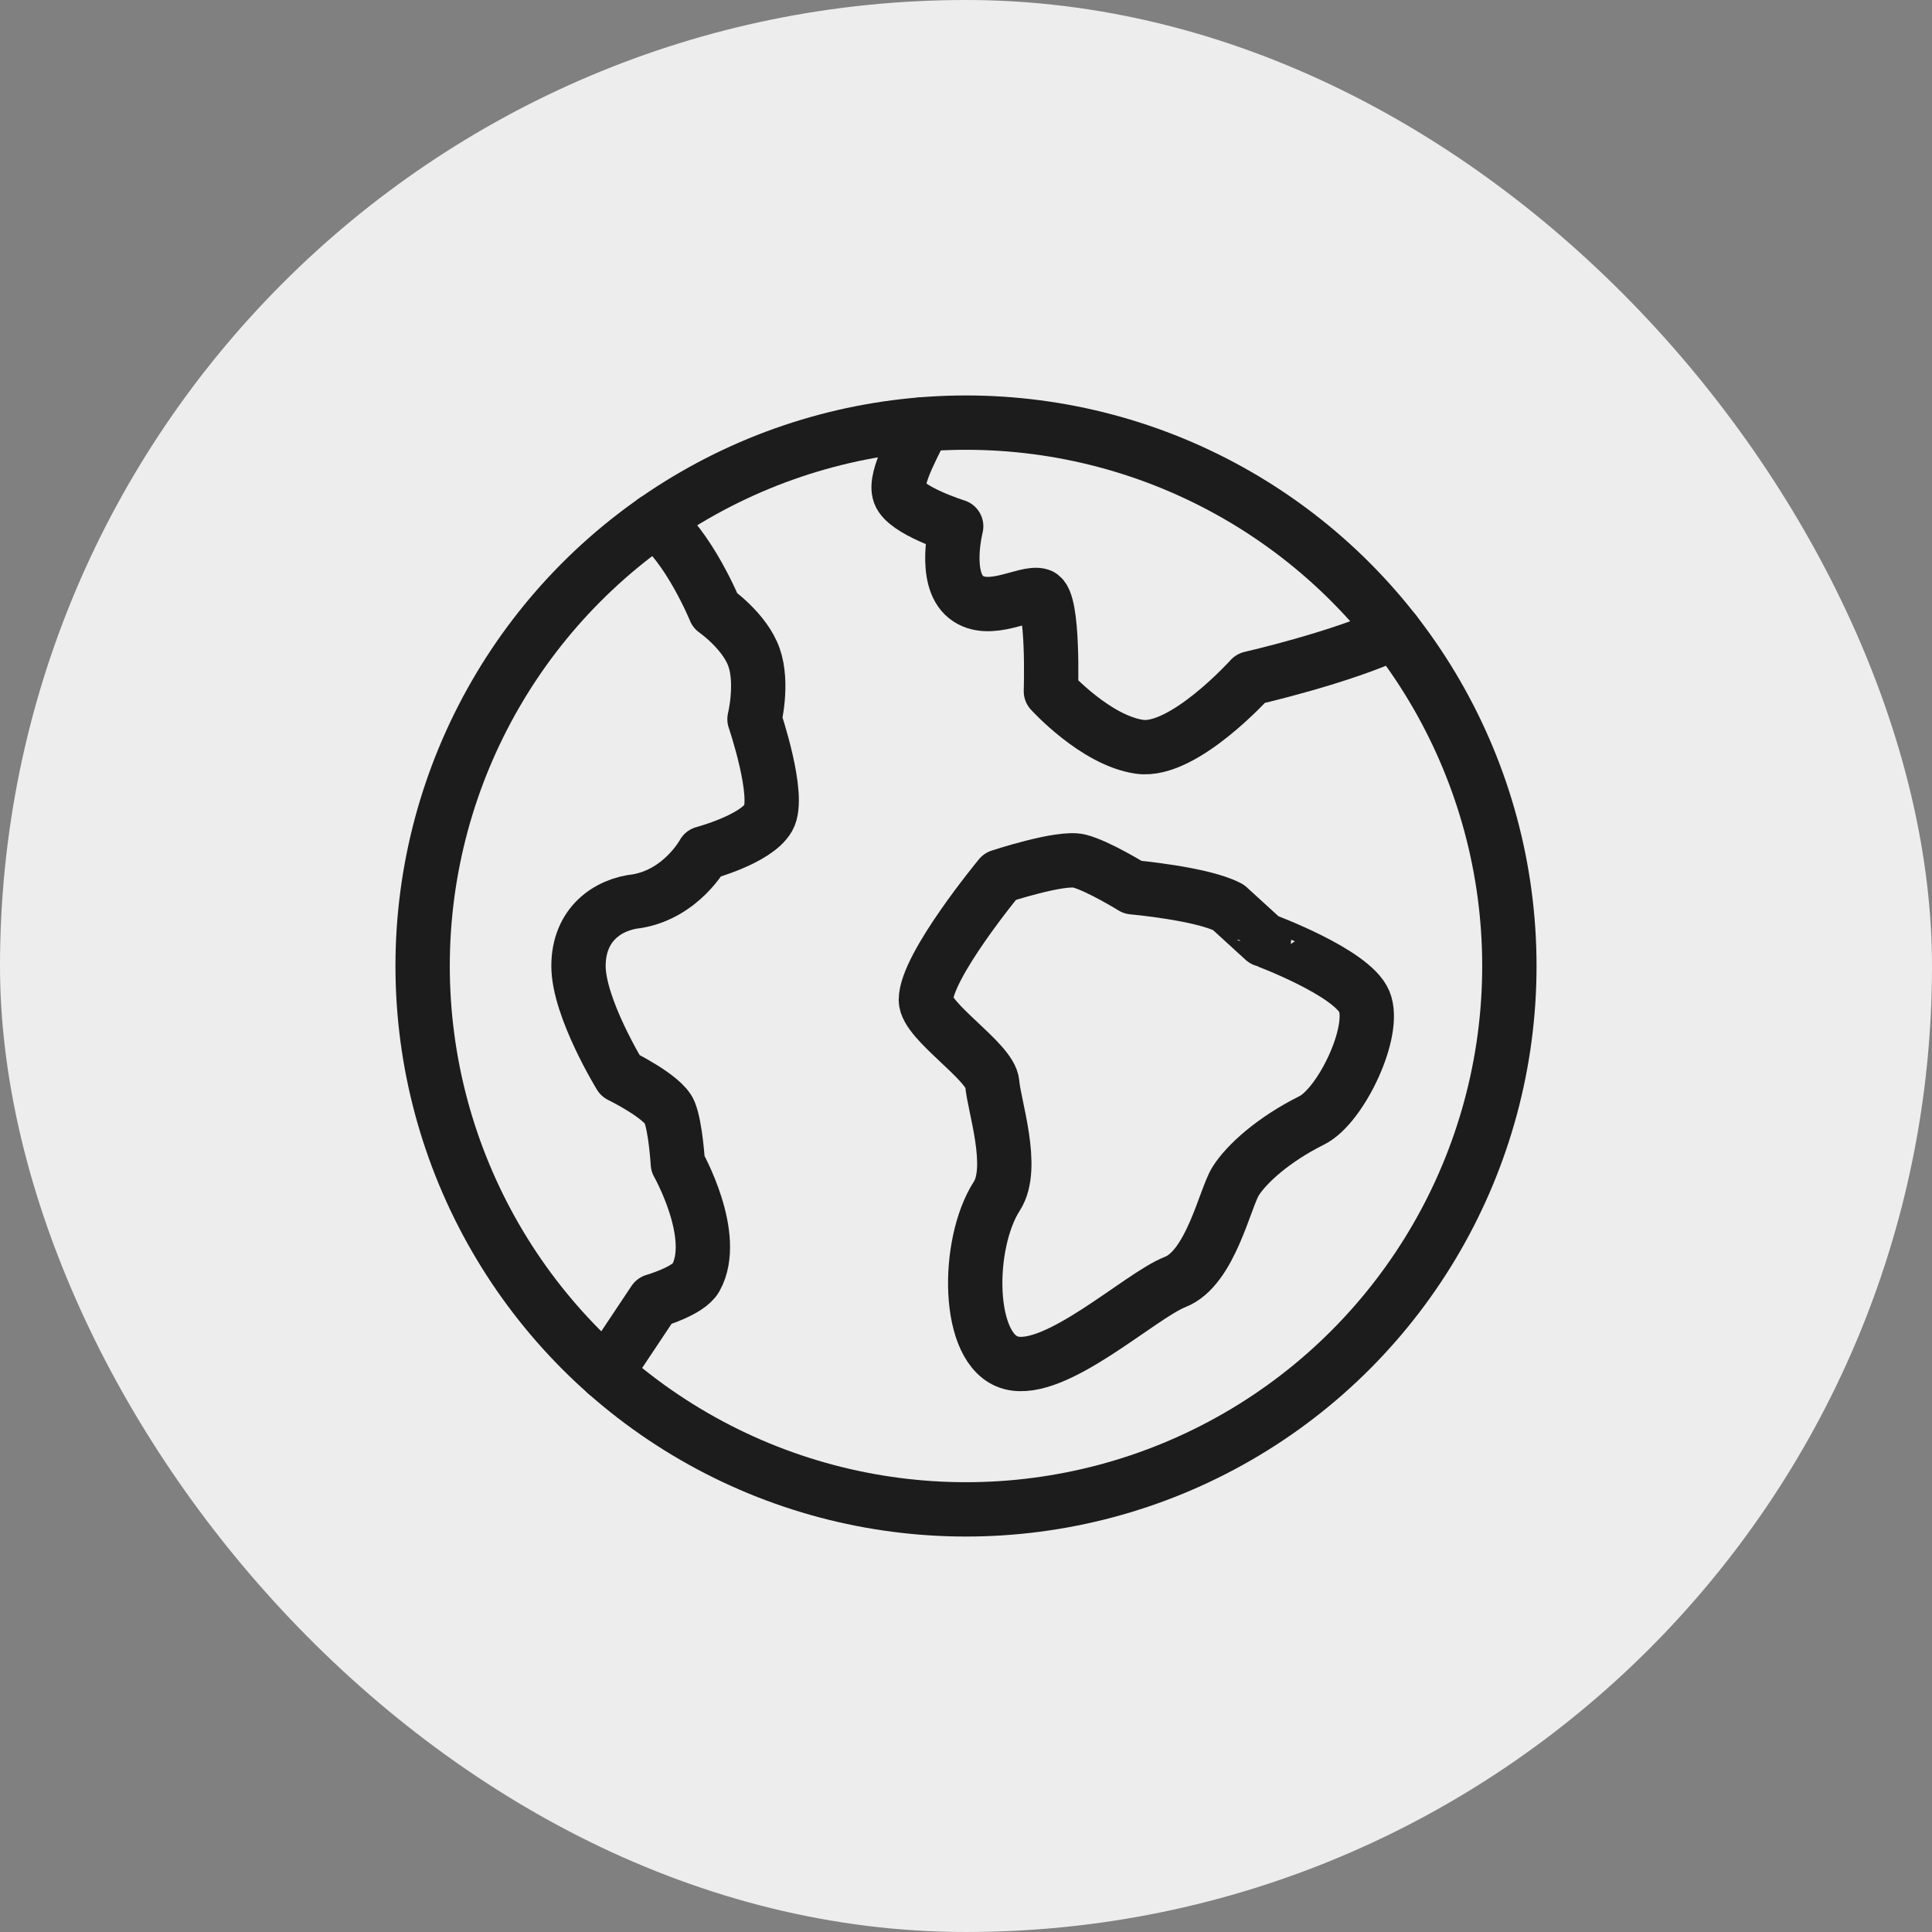
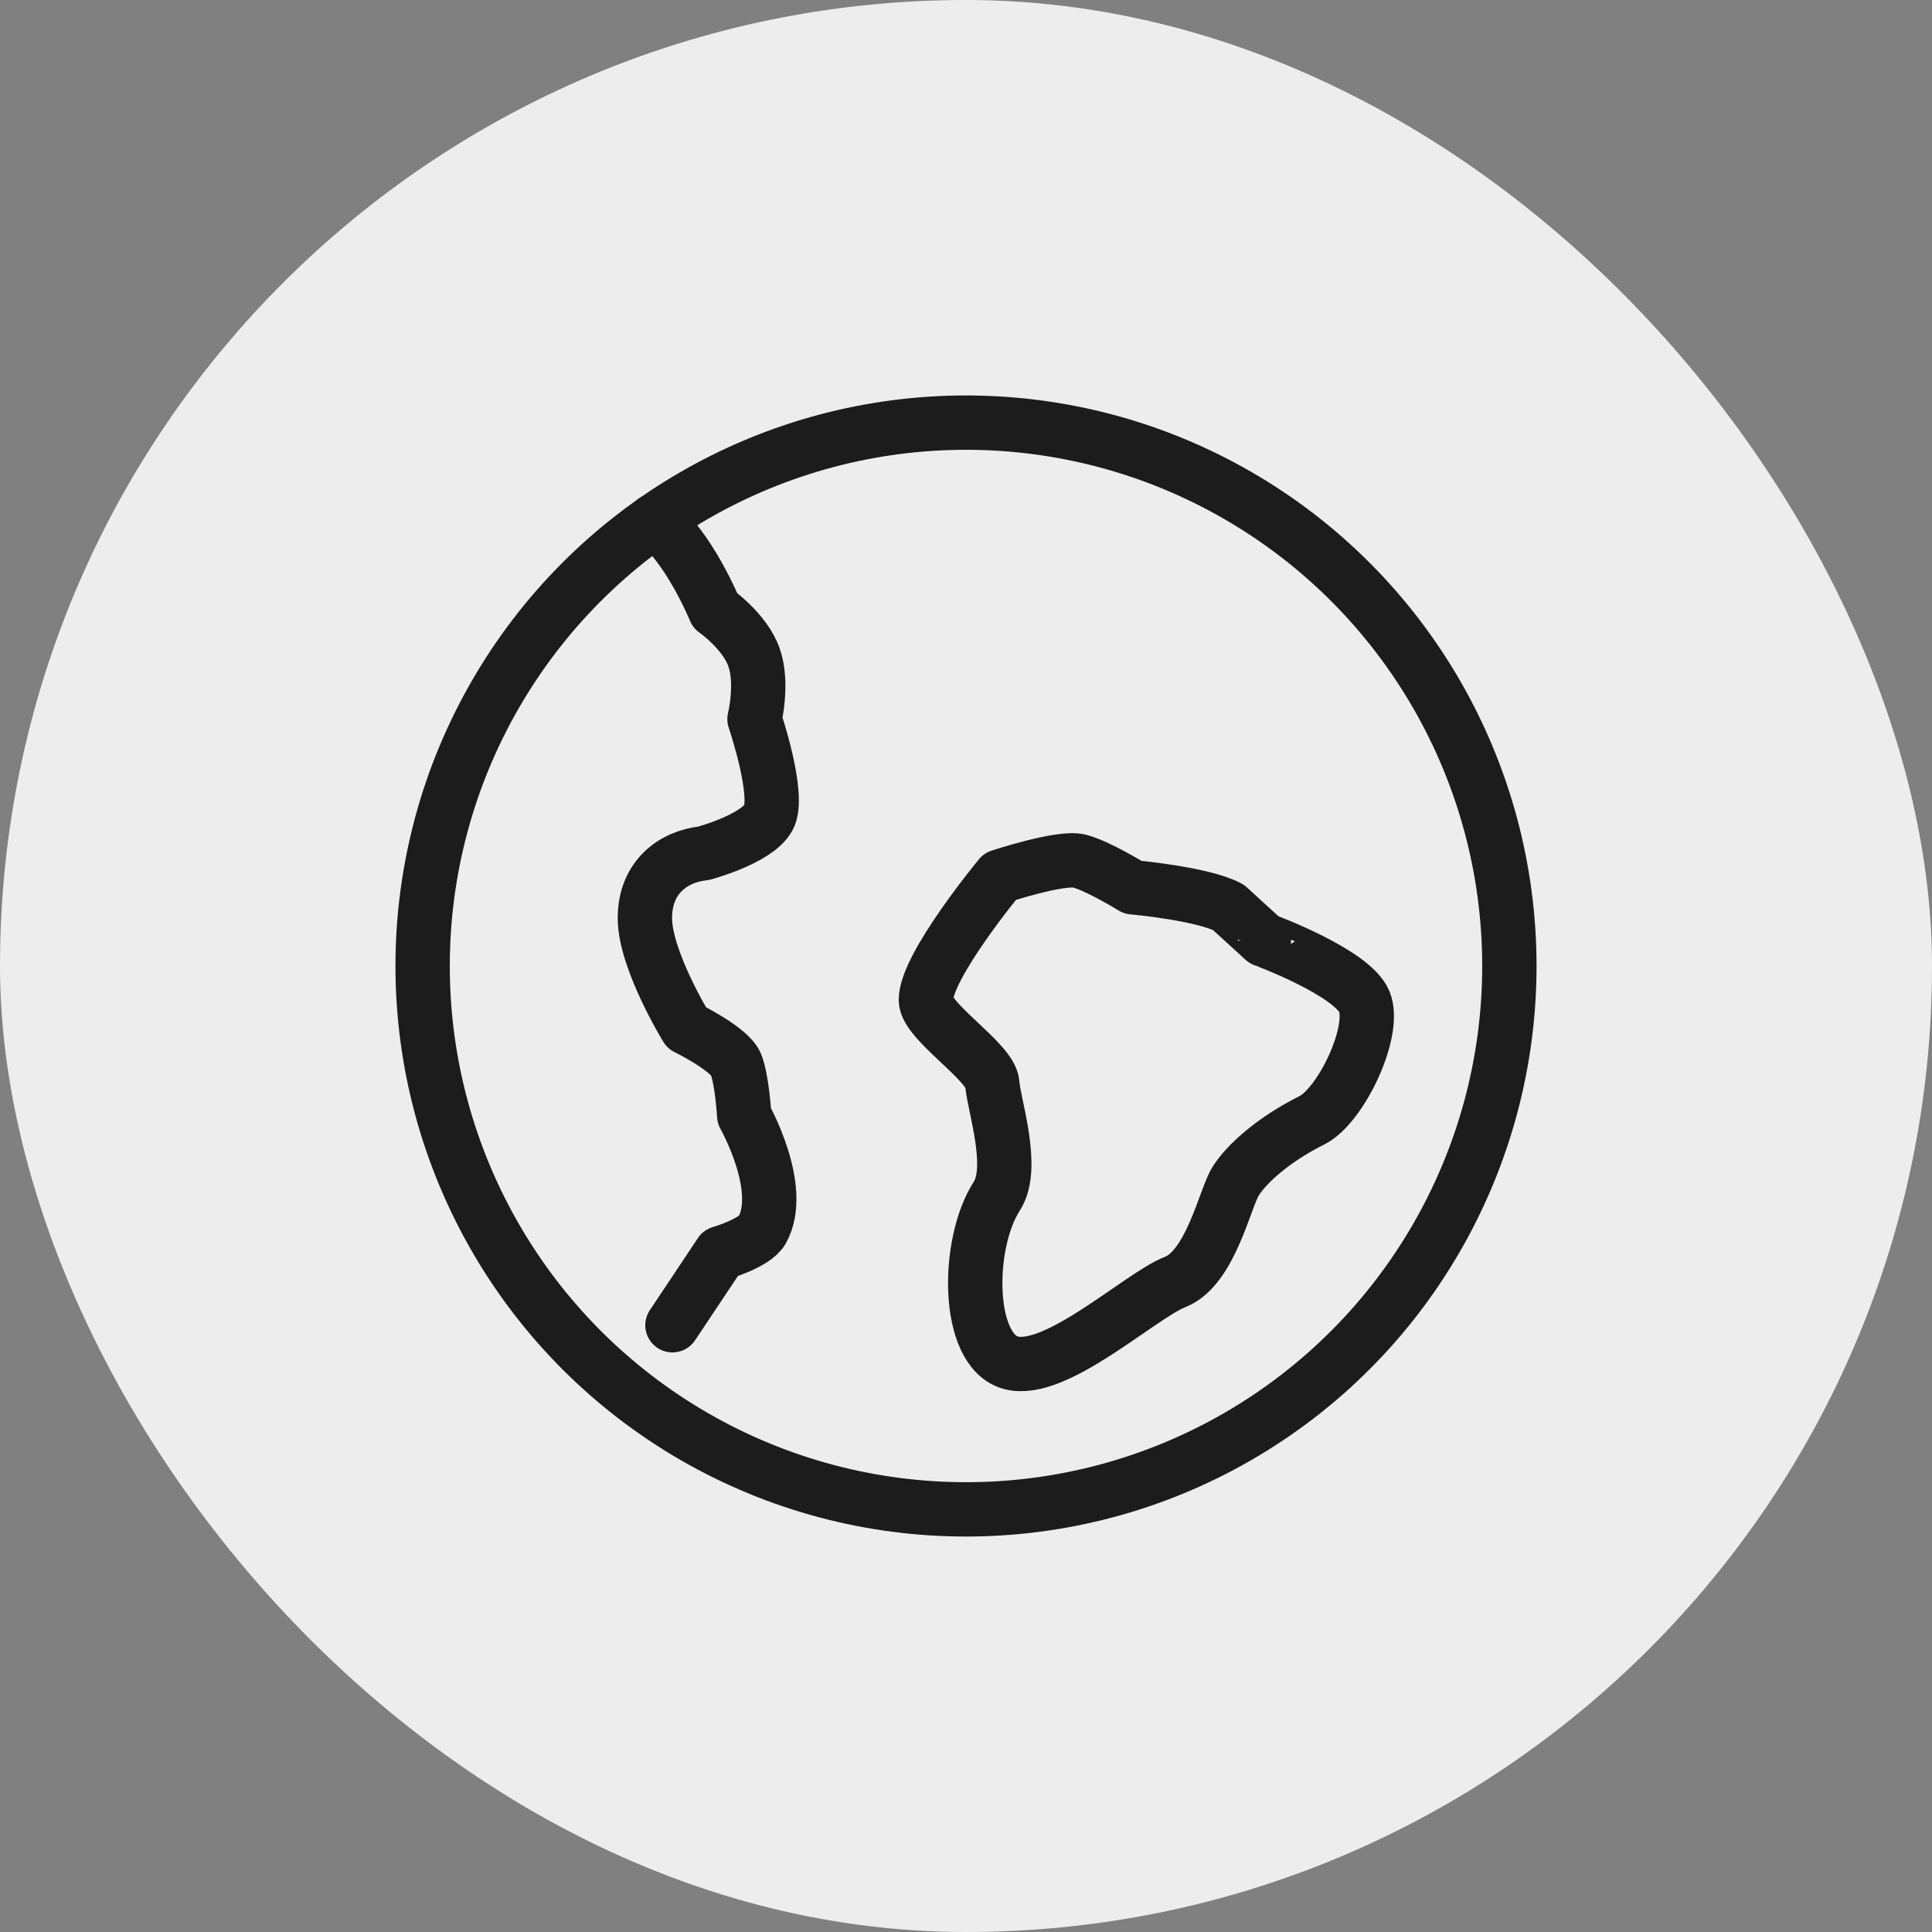
<svg xmlns="http://www.w3.org/2000/svg" viewBox="0 0 64 64" width="200" height="200">
  <rect x="0" y="0" width="64" height="64" fill="#808080" stroke="none" />
  <title>world</title>
  <rect data-element="frame" x="0" y="0" width="64" height="64" rx="32" ry="32" stroke="none" fill="#ededed" />
  <g class="nc-icon-wrapper" transform="translate(12.8 12.8) scale(0.6)" stroke-linecap="round" stroke-linejoin="round" stroke-width="3" fill="#1c1c1c" stroke="#1c1c1c">
-     <path data-color="color-2" fill="none" stroke-miterlimit="10" d="M14.804,7.414 c1.892,1.399,3.345,4.956,3.345,4.956s1.634,1.135,2.146,2.584c0.511,1.449,0.028,3.417,0.028,3.417s1.449,4.253,0.767,5.447 c-0.682,1.193-3.58,1.96-3.58,1.96s-1.193,2.216-3.665,2.642c-1.619,0.17-3.239,1.278-3.239,3.58s2.301,6.051,2.301,6.051 s2.386,1.167,2.727,2.02s0.457,2.838,0.457,2.838s2.27,4.006,0.992,6.307c-0.408,0.734-2.301,1.278-2.301,1.278l-2.654,3.982" />
-     <path data-color="color-2" fill="none" stroke-miterlimit="10" d="M55.676,13.574 c-2.895,1.388-7.959,2.546-7.959,2.546s-3.7,4.119-6.129,3.778c-2.429-0.341-4.901-3.068-4.901-3.068s0.17-5.028-0.597-5.284 c-0.767-0.256-2.812,1.108-4.091,0.085c-1.278-1.023-0.541-3.905-0.541-3.905s-2.783-0.867-3.124-1.805 c-0.341-0.938,1.013-3.025,1.271-3.826" />
+     <path data-color="color-2" fill="none" stroke-miterlimit="10" d="M14.804,7.414 c1.892,1.399,3.345,4.956,3.345,4.956s1.634,1.135,2.146,2.584c0.511,1.449,0.028,3.417,0.028,3.417s1.449,4.253,0.767,5.447 c-0.682,1.193-3.58,1.96-3.58,1.96c-1.619,0.17-3.239,1.278-3.239,3.58s2.301,6.051,2.301,6.051 s2.386,1.167,2.727,2.02s0.457,2.838,0.457,2.838s2.27,4.006,0.992,6.307c-0.408,0.734-2.301,1.278-2.301,1.278l-2.654,3.982" />
    <path data-color="color-2" fill="none" stroke-miterlimit="10" d="M53.989,33.96 c0.682,1.619-1.28,5.755-2.898,6.562c-2.142,1.069-3.603,2.411-4.199,3.349c-0.597,0.938-1.381,4.806-3.342,5.573 c-1.96,0.767-6.607,5.141-9.078,4.459C32,53.222,32,47.341,33.705,44.699c1.018-1.577-0.17-5.028-0.256-6.222 c-0.085-1.193-3.665-3.409-3.665-4.602c0-1.875,4.091-6.818,4.091-6.818s3.352-1.108,4.375-0.852s2.955,1.449,2.955,1.449 s3.835,0.341,5.284,1.108l1.96,1.79C48.449,30.551,53.307,32.341,53.989,33.96z" />
    <circle fill="none" stroke="#1c1c1c" stroke-miterlimit="10" cx="32" cy="32" r="30" />
  </g>
</svg>